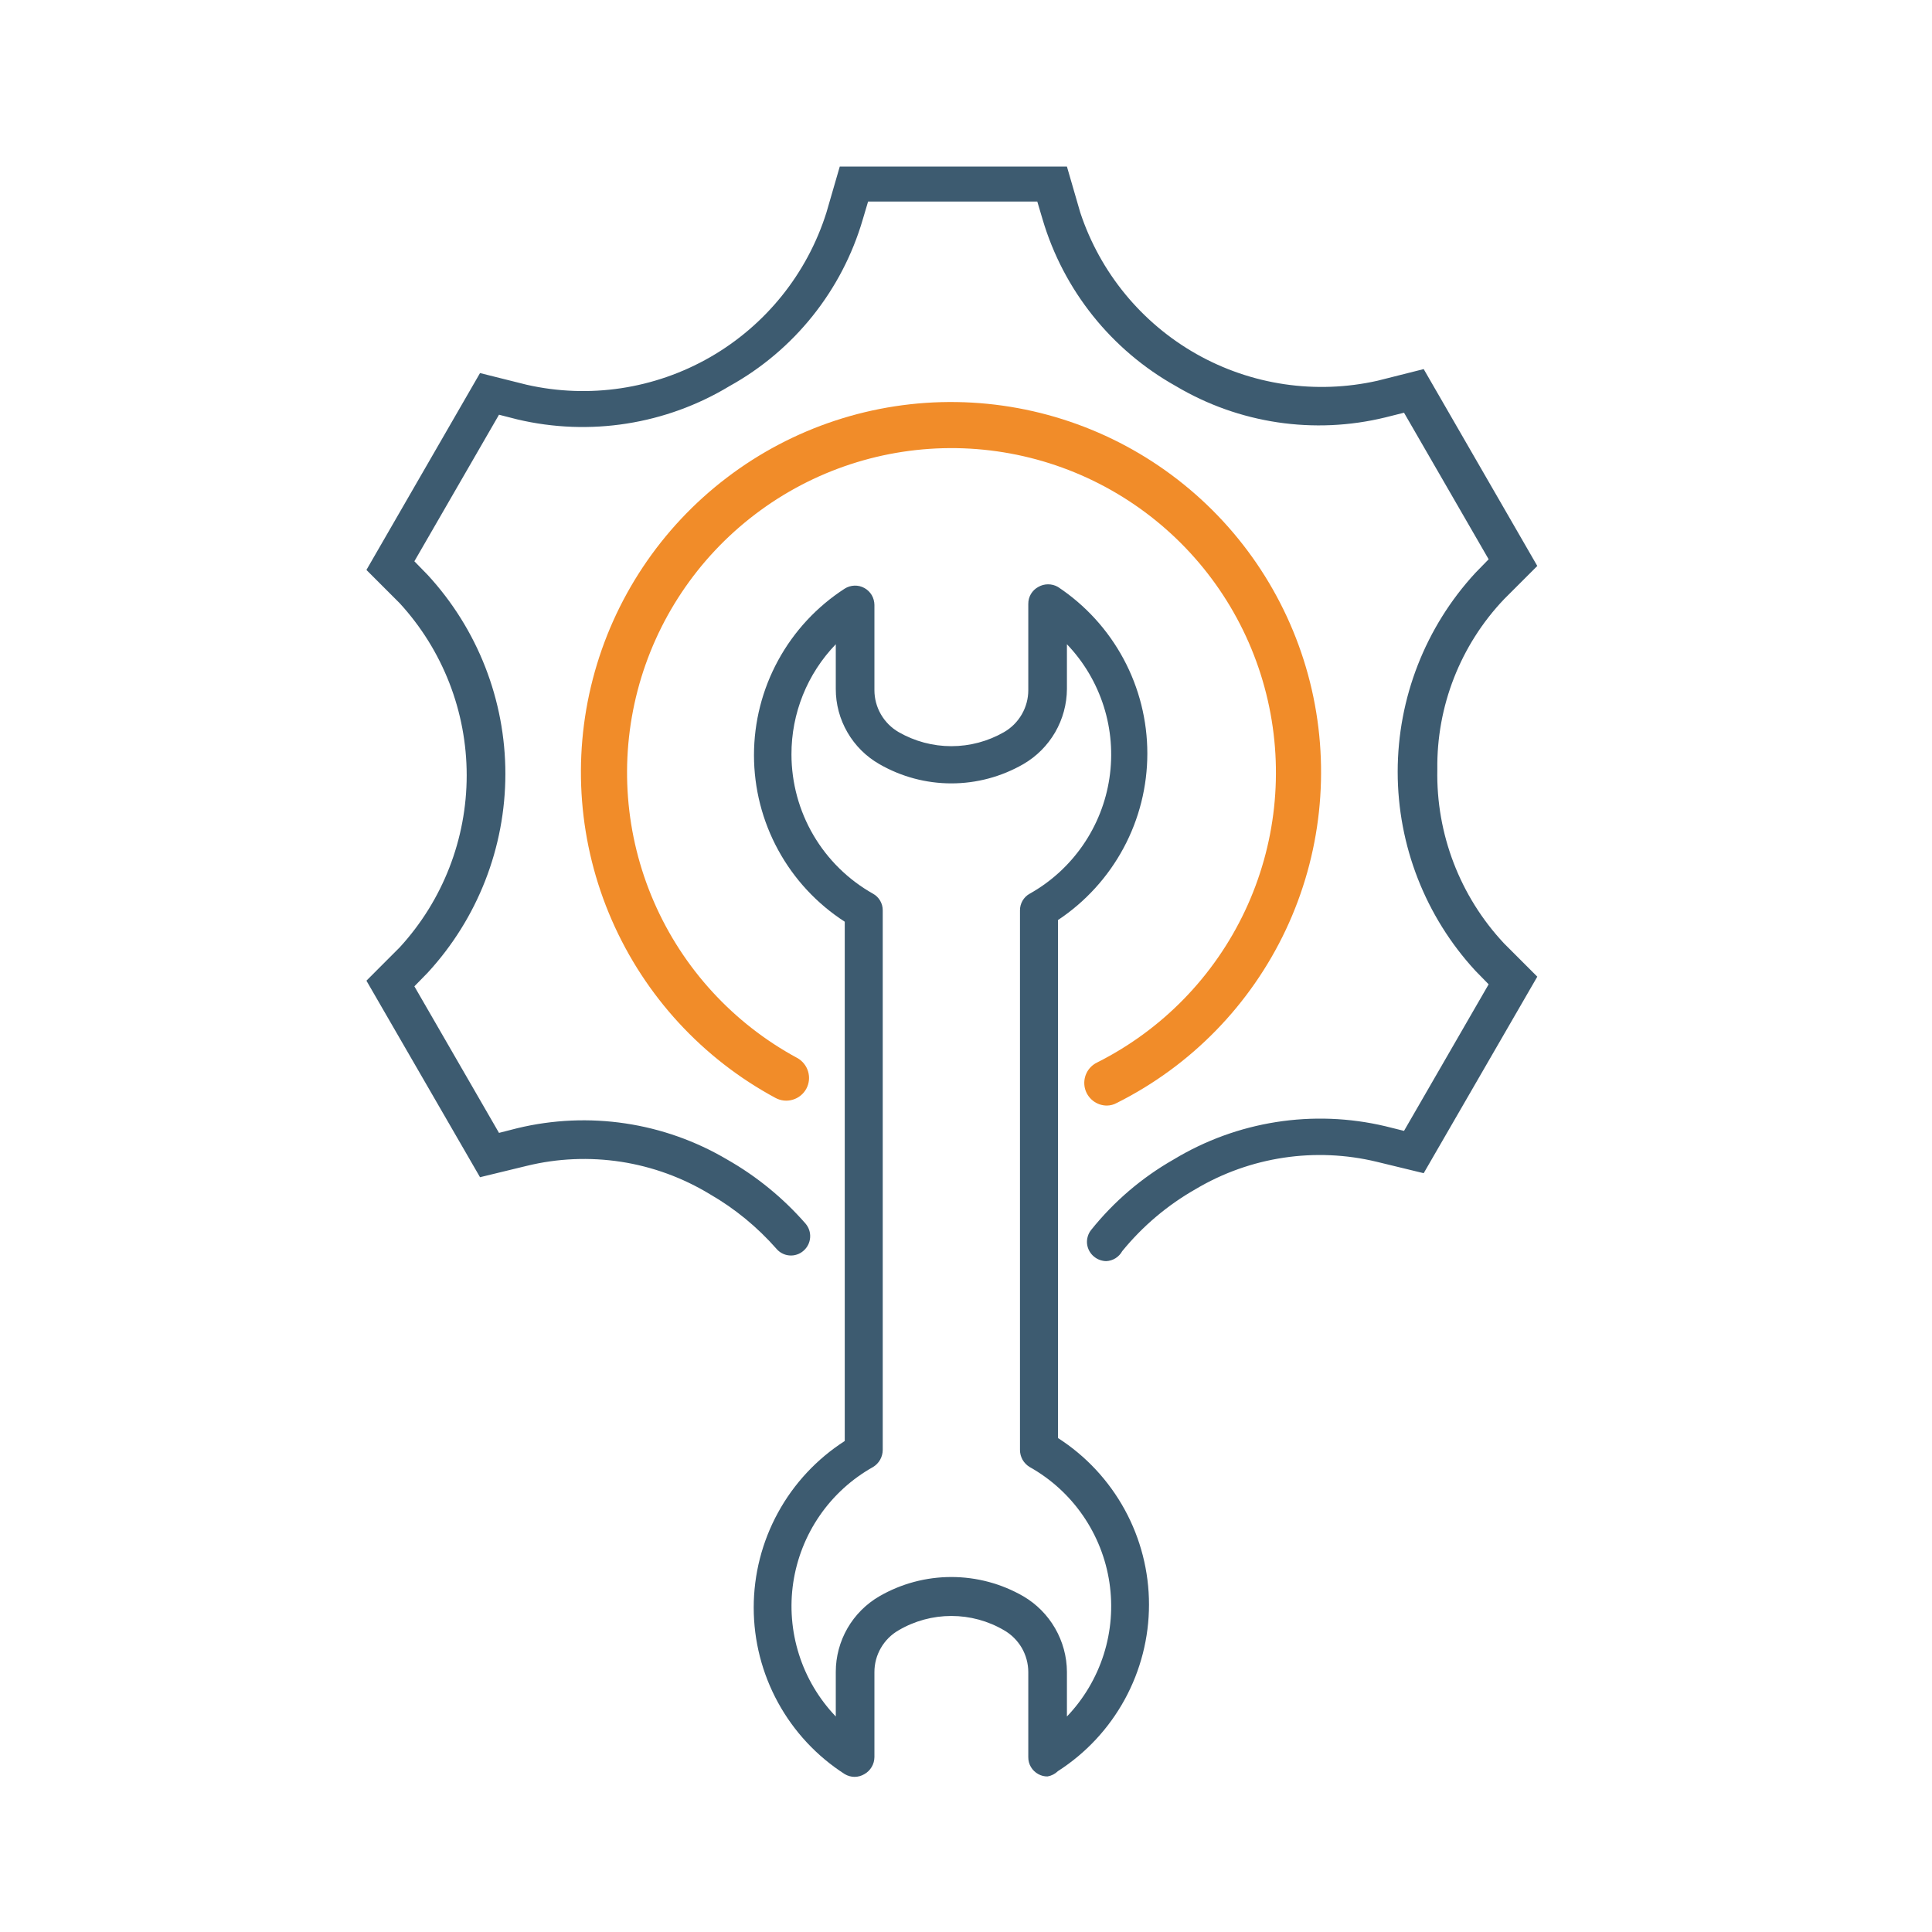
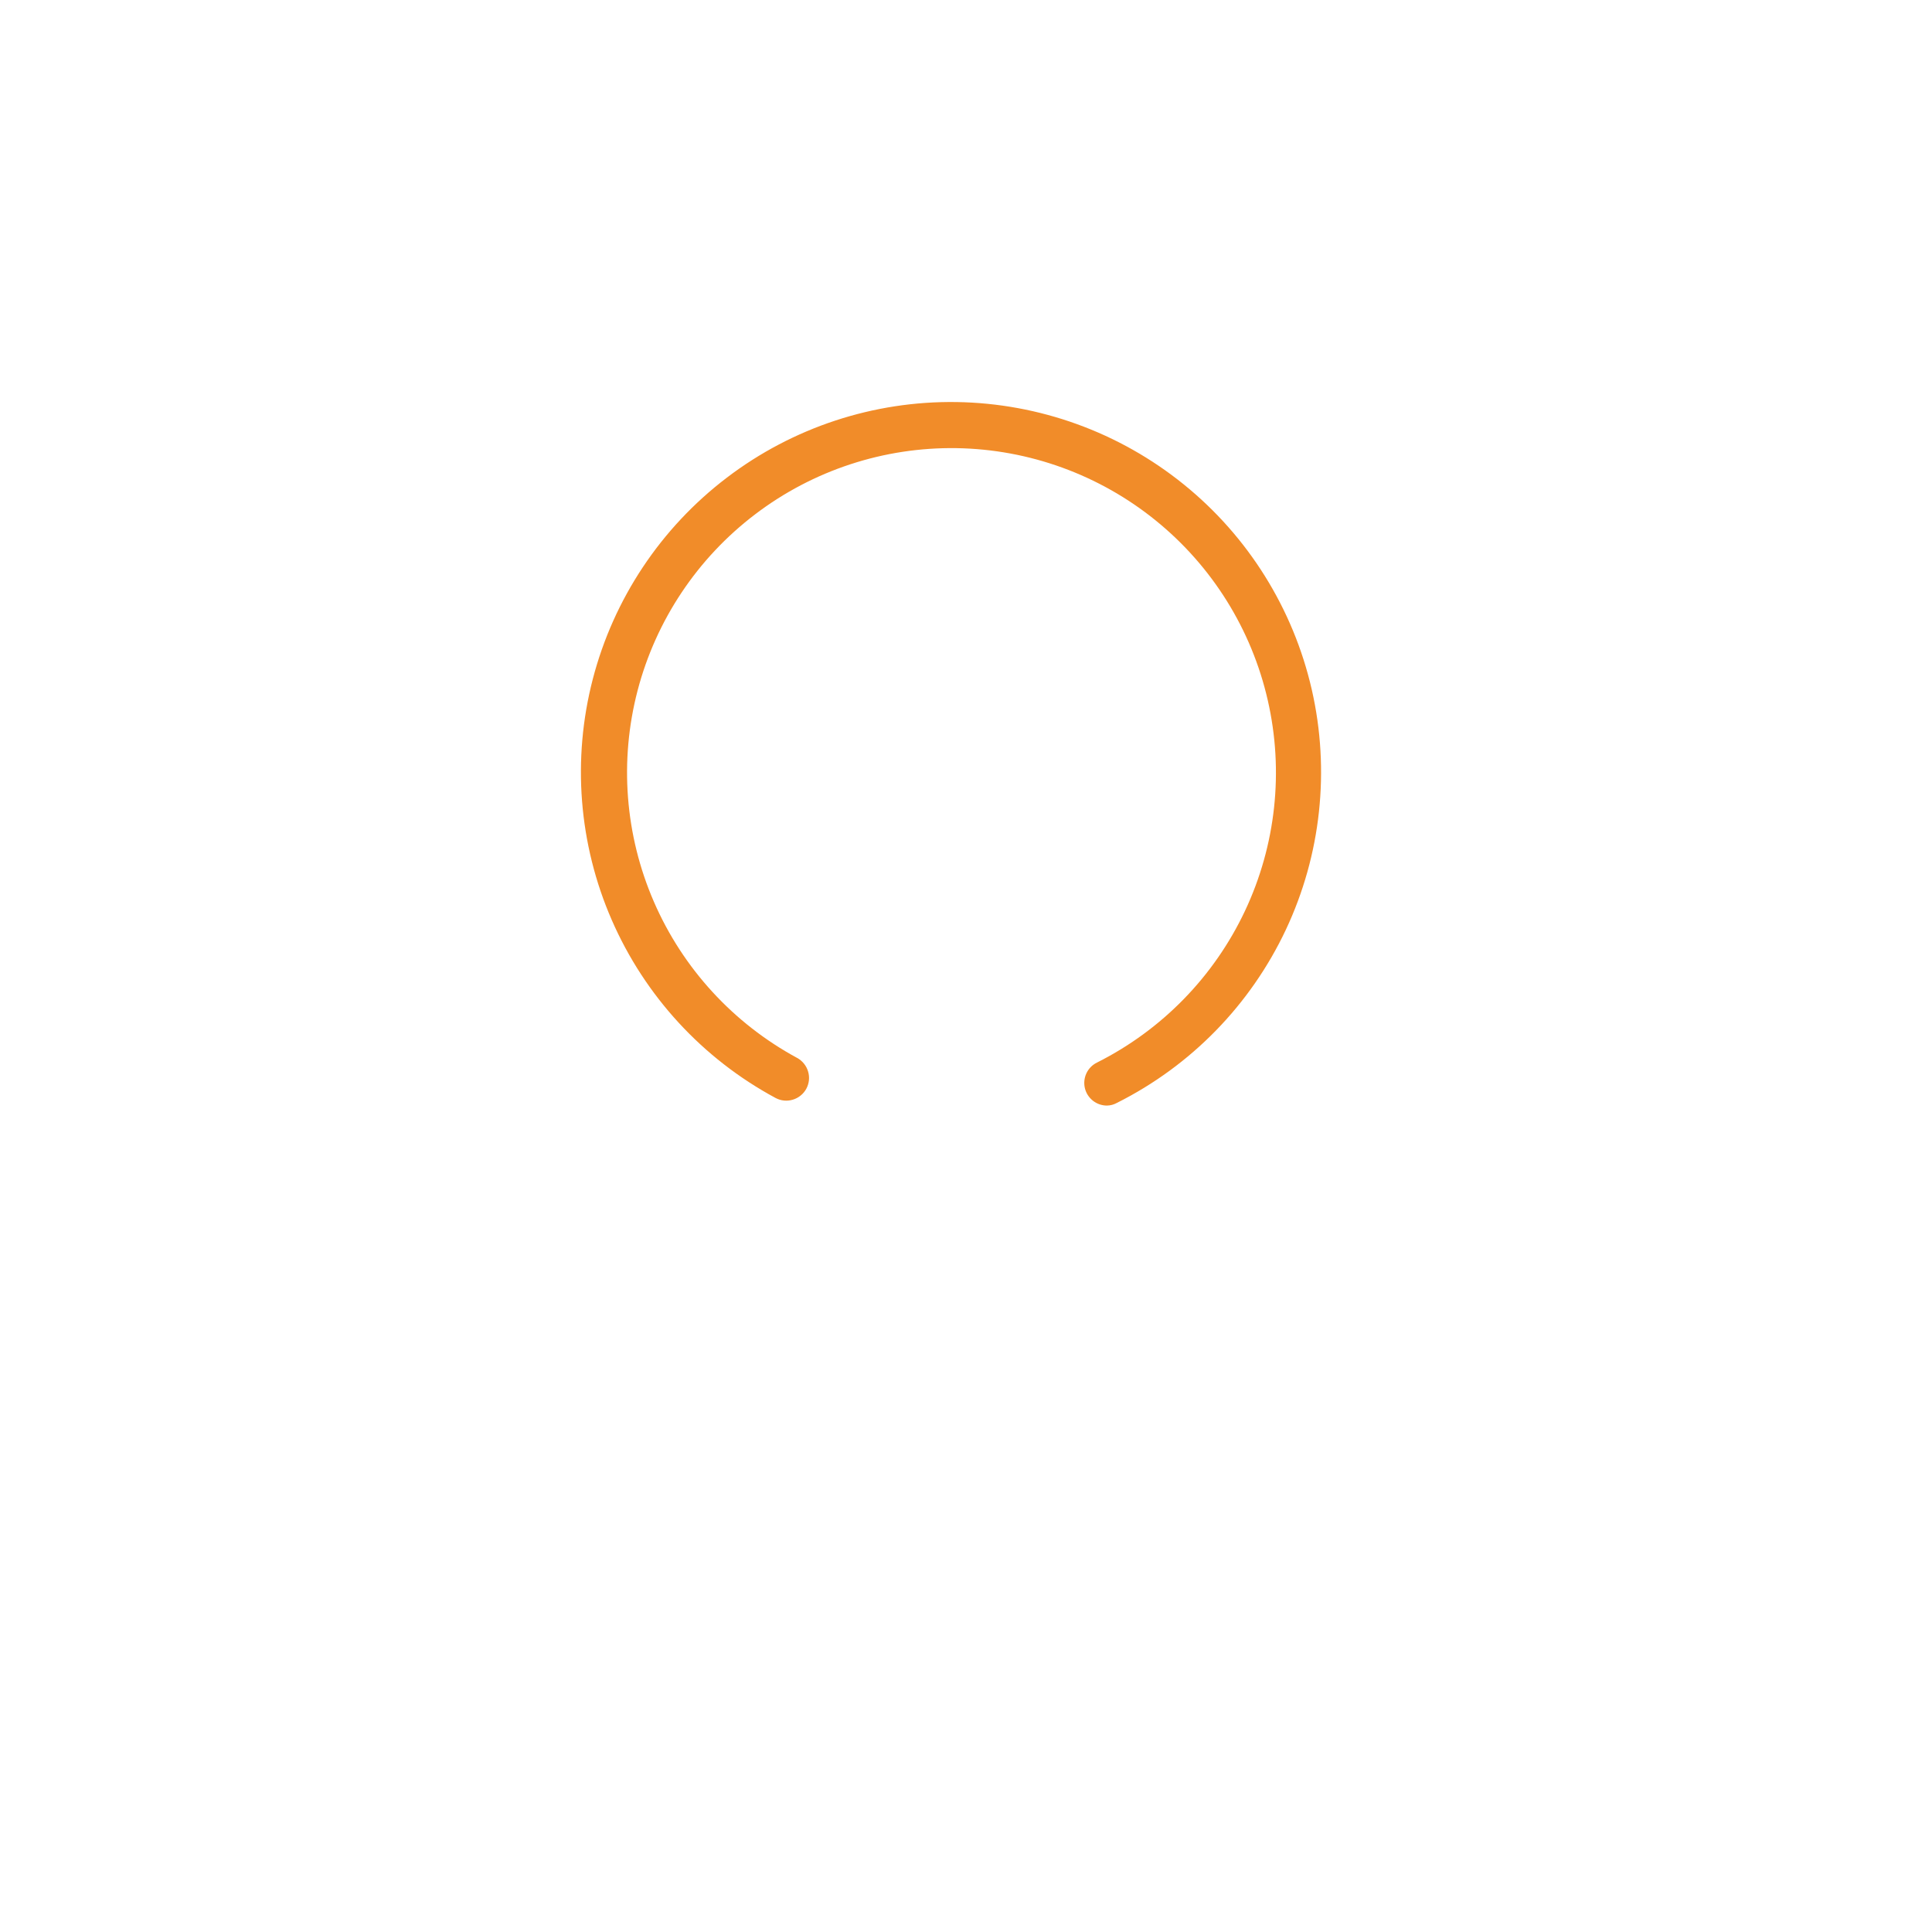
<svg xmlns="http://www.w3.org/2000/svg" width="50" height="50" viewBox="0 0 50 50" fill="none">
  <path d="M28.647 28.612C28.515 28.612 28.386 28.567 28.283 28.485C28.179 28.402 28.106 28.288 28.076 28.159C28.046 28.03 28.061 27.895 28.117 27.775C28.174 27.655 28.27 27.558 28.388 27.5C30.068 26.657 31.417 25.276 32.219 23.576C33.021 21.876 33.229 19.956 32.81 18.124C32.392 16.292 31.371 14.653 29.91 13.47C28.45 12.287 26.635 11.628 24.755 11.598C22.876 11.569 21.041 12.171 19.545 13.309C18.048 14.446 16.977 16.052 16.501 17.87C16.026 19.689 16.174 21.614 16.923 23.338C17.671 25.062 18.977 26.485 20.63 27.379C20.698 27.416 20.758 27.466 20.806 27.526C20.855 27.586 20.891 27.655 20.913 27.729C20.935 27.803 20.943 27.881 20.935 27.957C20.927 28.034 20.904 28.109 20.867 28.177C20.83 28.245 20.78 28.305 20.72 28.353C20.66 28.402 20.591 28.438 20.517 28.46C20.443 28.482 20.365 28.49 20.289 28.482C20.212 28.474 20.137 28.451 20.069 28.414C18.181 27.397 16.689 25.775 15.832 23.809C14.975 21.844 14.803 19.647 15.342 17.572C15.882 15.496 17.103 13.662 18.809 12.363C20.515 11.063 22.608 10.374 24.752 10.405C26.896 10.437 28.968 11.187 30.635 12.536C32.303 13.884 33.469 15.754 33.948 17.844C34.426 19.934 34.19 22.125 33.276 24.065C32.361 26.005 30.823 27.582 28.905 28.543C28.826 28.587 28.738 28.611 28.647 28.612Z" fill="#F18C29" />
-   <path d="M28.63 32.638C28.516 32.636 28.407 32.597 28.319 32.526C28.268 32.486 28.225 32.435 28.193 32.378C28.161 32.321 28.141 32.258 28.133 32.193C28.126 32.128 28.132 32.062 28.151 32C28.169 31.937 28.2 31.878 28.241 31.828C28.83 31.093 29.553 30.475 30.371 30.009C32.015 29.014 33.984 28.704 35.854 29.147L36.336 29.267L38.526 25.474L38.181 25.121C36.889 23.718 36.172 21.881 36.172 19.974C36.172 18.067 36.889 16.23 38.181 14.828L38.526 14.474L36.336 10.681L35.854 10.802C34.01 11.253 32.063 10.962 30.431 9.992C28.763 9.06 27.526 7.513 26.983 5.681L26.845 5.216H22.466L22.328 5.681C21.792 7.516 20.552 9.066 18.88 9.992C17.233 10.987 15.261 11.297 13.388 10.854L12.914 10.733L10.724 14.526L11.069 14.88C12.361 16.282 13.079 18.119 13.079 20.026C13.079 21.933 12.361 23.77 11.069 25.173L10.724 25.526L12.914 29.319L13.388 29.198C15.235 28.752 17.183 29.042 18.819 30.009C19.582 30.443 20.267 31.003 20.845 31.664C20.888 31.714 20.921 31.771 20.942 31.834C20.963 31.896 20.971 31.962 20.966 32.028C20.961 32.094 20.944 32.158 20.914 32.217C20.884 32.276 20.843 32.328 20.793 32.371C20.744 32.414 20.687 32.447 20.625 32.467C20.564 32.488 20.498 32.496 20.433 32.491C20.368 32.486 20.305 32.469 20.247 32.439C20.189 32.41 20.137 32.369 20.095 32.319C19.601 31.757 19.019 31.279 18.371 30.905C17.667 30.478 16.887 30.193 16.073 30.067C15.259 29.942 14.429 29.977 13.63 30.173L12.423 30.466L9.483 25.38L10.345 24.517C11.46 23.302 12.078 21.714 12.078 20.065C12.078 18.416 11.46 16.827 10.345 15.612L9.483 14.75L12.423 9.655L13.63 9.957C15.246 10.324 16.941 10.069 18.379 9.243C19.816 8.417 20.89 7.081 21.388 5.5L21.733 4.311H27.612L27.957 5.5C28.47 7.051 29.541 8.356 30.962 9.161C32.383 9.965 34.053 10.212 35.647 9.854L36.845 9.552L39.785 14.647L38.923 15.509C37.795 16.696 37.176 18.277 37.198 19.914C37.164 21.581 37.783 23.196 38.923 24.414L39.785 25.276L36.845 30.362L35.638 30.069C34.04 29.681 32.353 29.935 30.94 30.776C30.214 31.189 29.571 31.733 29.043 32.38C29.002 32.454 28.942 32.517 28.87 32.563C28.798 32.608 28.715 32.634 28.63 32.638Z" fill="#3D5B70" />
-   <path d="M27.112 45.974C27.028 45.976 26.945 45.955 26.871 45.914C26.792 45.871 26.726 45.808 26.68 45.73C26.634 45.653 26.611 45.564 26.612 45.474V43.276C26.612 43.056 26.554 42.839 26.444 42.648C26.333 42.458 26.174 42.299 25.983 42.19C25.57 41.948 25.1 41.821 24.621 41.821C24.142 41.821 23.672 41.948 23.259 42.19C23.067 42.299 22.908 42.458 22.798 42.648C22.687 42.839 22.629 43.056 22.63 43.276V45.474C22.629 45.564 22.605 45.652 22.559 45.729C22.514 45.806 22.449 45.87 22.371 45.914C22.294 45.96 22.206 45.985 22.116 45.985C22.027 45.985 21.939 45.96 21.862 45.914C21.14 45.451 20.545 44.813 20.134 44.06C19.722 43.307 19.506 42.462 19.506 41.604C19.506 40.745 19.722 39.901 20.134 39.148C20.545 38.394 21.14 37.757 21.862 37.293V23.854C21.142 23.389 20.549 22.751 20.139 21.998C19.728 21.245 19.513 20.401 19.513 19.543C19.513 18.686 19.728 17.842 20.139 17.089C20.549 16.336 21.142 15.698 21.862 15.233C21.938 15.185 22.025 15.159 22.114 15.156C22.204 15.153 22.292 15.174 22.371 15.218C22.449 15.261 22.514 15.324 22.56 15.401C22.605 15.478 22.629 15.566 22.63 15.655V17.862C22.63 18.083 22.689 18.299 22.799 18.489C22.91 18.68 23.068 18.838 23.259 18.948C23.674 19.186 24.143 19.311 24.621 19.311C25.099 19.311 25.568 19.186 25.983 18.948C26.174 18.838 26.332 18.68 26.443 18.489C26.553 18.299 26.612 18.083 26.612 17.862V15.63C26.611 15.54 26.634 15.451 26.68 15.373C26.726 15.296 26.792 15.232 26.871 15.19C26.948 15.145 27.036 15.122 27.125 15.122C27.214 15.122 27.302 15.145 27.38 15.19C28.091 15.662 28.674 16.302 29.078 17.054C29.482 17.806 29.693 18.647 29.693 19.5C29.693 20.354 29.482 21.194 29.078 21.946C28.674 22.698 28.091 23.339 27.38 23.811V37.216C28.102 37.679 28.696 38.317 29.108 39.07C29.52 39.823 29.736 40.668 29.736 41.526C29.736 42.384 29.52 43.229 29.108 43.982C28.696 44.735 28.102 45.373 27.38 45.836C27.306 45.908 27.213 45.956 27.112 45.974ZM22.845 37.526C22.844 37.615 22.821 37.702 22.777 37.779C22.734 37.855 22.671 37.92 22.595 37.966C22.045 38.274 21.573 38.703 21.215 39.222C20.857 39.741 20.623 40.334 20.529 40.958C20.436 41.581 20.487 42.217 20.678 42.818C20.868 43.418 21.194 43.967 21.63 44.423V43.267C21.63 42.871 21.735 42.482 21.933 42.138C22.131 41.795 22.416 41.51 22.759 41.311C23.325 40.984 23.967 40.813 24.621 40.813C25.274 40.813 25.916 40.984 26.483 41.311C26.825 41.511 27.108 41.797 27.306 42.14C27.504 42.483 27.61 42.871 27.612 43.267V44.423C28.048 43.967 28.373 43.418 28.564 42.818C28.755 42.217 28.805 41.581 28.712 40.958C28.619 40.334 28.384 39.741 28.026 39.222C27.668 38.703 27.197 38.274 26.647 37.966C26.571 37.92 26.508 37.855 26.464 37.779C26.421 37.702 26.397 37.615 26.397 37.526V23.561C26.396 23.473 26.419 23.387 26.463 23.311C26.507 23.235 26.57 23.172 26.647 23.13C27.197 22.822 27.668 22.392 28.026 21.873C28.384 21.355 28.619 20.761 28.712 20.138C28.805 19.515 28.755 18.878 28.564 18.278C28.373 17.677 28.048 17.128 27.612 16.673V17.828C27.61 18.223 27.505 18.61 27.307 18.952C27.108 19.294 26.825 19.578 26.483 19.776C25.916 20.102 25.274 20.274 24.621 20.274C23.967 20.274 23.325 20.102 22.759 19.776C22.415 19.58 22.13 19.296 21.932 18.954C21.733 18.612 21.629 18.223 21.63 17.828V16.673C20.891 17.439 20.48 18.462 20.483 19.526C20.484 20.26 20.68 20.981 21.051 21.614C21.422 22.247 21.955 22.77 22.595 23.13C22.671 23.172 22.735 23.235 22.779 23.311C22.823 23.387 22.846 23.473 22.845 23.561V37.526Z" fill="#3D5B70" />
</svg>